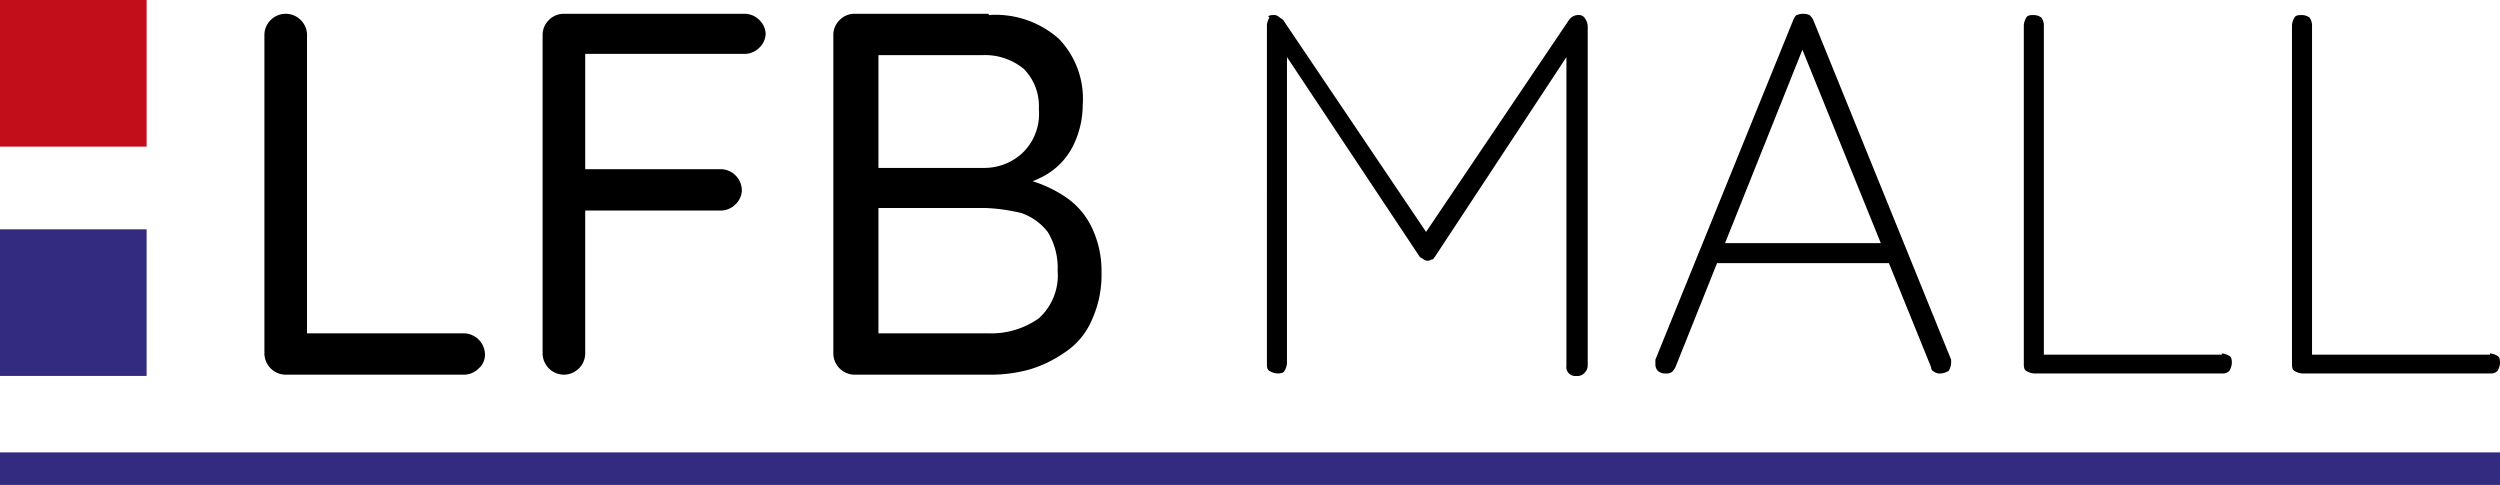
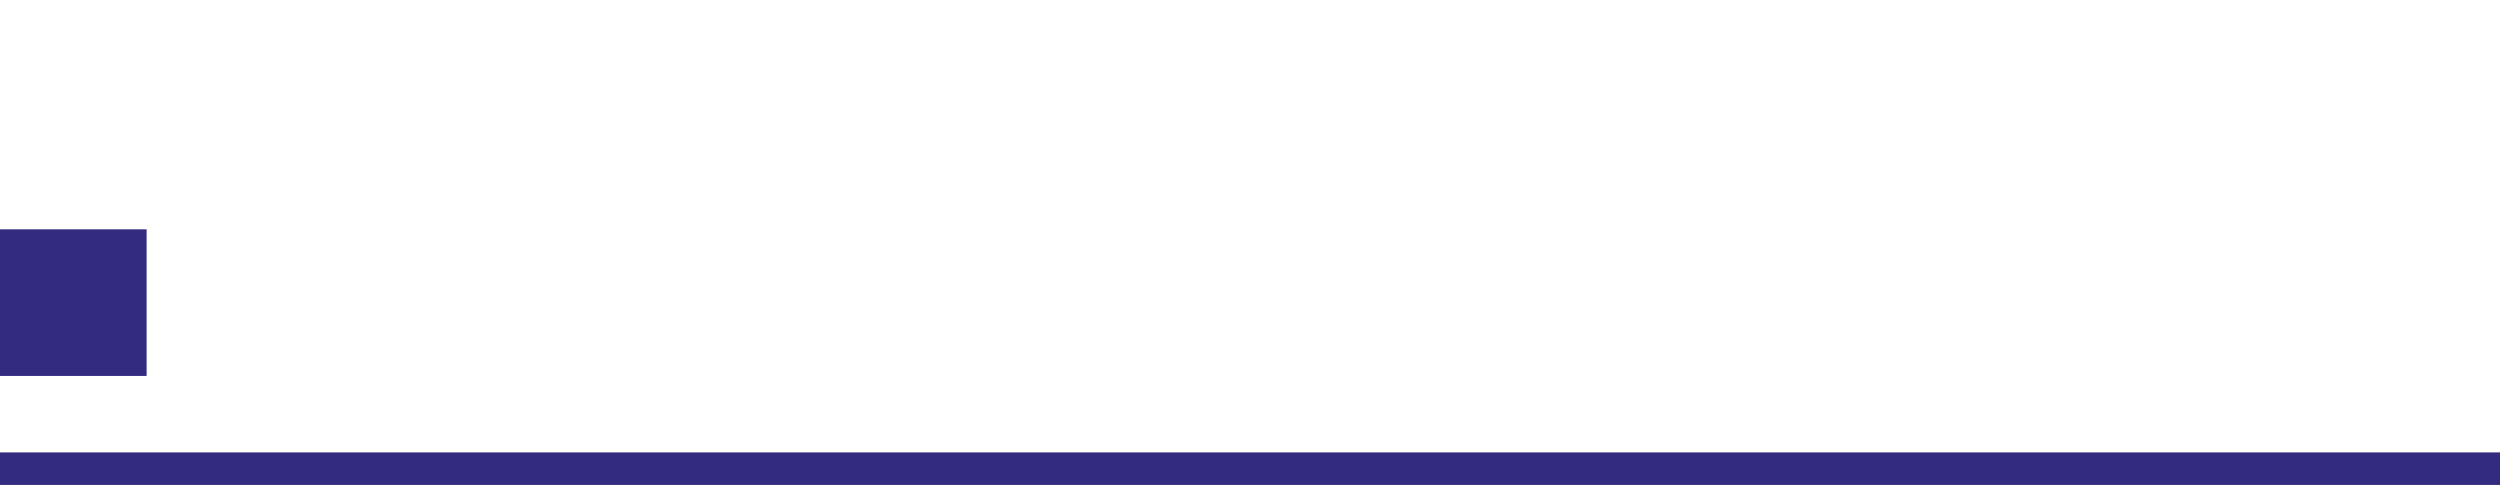
<svg xmlns="http://www.w3.org/2000/svg" viewBox="0 0 199.5 38.7">
  <title>Logo_Fichier 1</title>
  <g id="Calque_2" data-name="Calque 2">
    <g id="Calque_1-2" data-name="Calque 1">
-       <path d="M37,26.6a1.71,1.71,0,0,1,1.7,1.7,1.43,1.43,0,0,1-.5,1.1,1.66,1.66,0,0,1-1.2.5H22.8a1.71,1.71,0,0,1-1.7-1.7V2.8a1.66,1.66,0,0,1,.5-1.2,1.69,1.69,0,0,1,2.4,0,1.66,1.66,0,0,1,.5,1.2V27.4l-.8-.8Zm8,3.3a1.71,1.71,0,0,1-1.7-1.7V2.8a1.66,1.66,0,0,1,.5-1.2A1.66,1.66,0,0,1,45,1.1H59.4a1.66,1.66,0,0,1,1.2.5,1.61,1.61,0,0,1,.5,1.1,1.61,1.61,0,0,1-.5,1.1,1.66,1.66,0,0,1-1.2.5H46.5l.2-.3V14l-.2-.5h11a1.71,1.71,0,0,1,1.7,1.7,1.61,1.61,0,0,1-.5,1.1,1.66,1.66,0,0,1-1.2.5H46.4l.3-.4V28.2A1.71,1.71,0,0,1,45,29.9ZM78.9,1.2a7.61,7.61,0,0,1,5.6,1.9,6.89,6.89,0,0,1,1.9,5.3,7.31,7.31,0,0,1-.8,3.3,5.56,5.56,0,0,1-2.4,2.4,9,9,0,0,1-3.9,1L79.2,14a10.79,10.79,0,0,1,3,.4A10.17,10.17,0,0,1,85,15.7a6.11,6.11,0,0,1,2.1,2.4,8,8,0,0,1,.8,3.6,8.7,8.7,0,0,1-.8,3.9A5.77,5.77,0,0,1,85,28.1a9.75,9.75,0,0,1-2.9,1.4,11.7,11.7,0,0,1-3.2.4H68.2a1.71,1.71,0,0,1-1.7-1.7V2.8A1.66,1.66,0,0,1,67,1.6a1.66,1.66,0,0,1,1.2-.5H78.9Zm-.5,3.2H69.6l.5-.7V13.9l-.5-.5h8.9a4.47,4.47,0,0,0,3.1-1.2,4.32,4.32,0,0,0,1.3-3.5,4.22,4.22,0,0,0-1.2-3.2A4.86,4.86,0,0,0,78.4,4.4Zm.3,12.2H69.8l.3-.3V27l-.3-.4h9.1a6.55,6.55,0,0,0,4-1.2,4.62,4.62,0,0,0,1.5-3.8,5.45,5.45,0,0,0-.8-3.1A4.53,4.53,0,0,0,81.5,17,14.52,14.52,0,0,0,78.7,16.6ZM101.6,1.2a.6.6,0,0,1,.4.1c.1.1.3.2.4.3l11.8,17.5h-.8L125.2,1.6a.91.91,0,0,1,.8-.4.55.55,0,0,1,.5.3,1.07,1.07,0,0,1,.2.6V29.2a.86.86,0,0,1-.3.6.73.73,0,0,1-.6.2.71.71,0,0,1-.8-.8V3.8h.5l-11,16.7c-.1.1-.1.2-.2.2s-.2.1-.3.1a.6.6,0,0,1-.4-.1c-.1-.1-.2-.1-.3-.2L102,3.5h.7V29a1.42,1.42,0,0,1-.2.6c-.1.2-.4.2-.6.2a1.42,1.42,0,0,1-.6-.2c-.2-.1-.2-.4-.2-.6V2a1.42,1.42,0,0,1,.2-.6c-.2-.1,0-.2.3-.2Zm42.5,2.1-10.4,26a1.38,1.38,0,0,1-.3.4.75.75,0,0,1-.5.1.85.85,0,0,1-.6-.2.76.76,0,0,1-.2-.5v-.4l11-27.1c.1-.2.2-.4.3-.4a1.3,1.3,0,0,1,1,0,1.38,1.38,0,0,1,.3.4l11,27.1V29a1.42,1.42,0,0,1-.2.6,1.42,1.42,0,0,1-.6.2.75.75,0,0,1-.5-.1c-.2-.1-.3-.2-.3-.4L143.4,2.9ZM136.5,21l.6-1.6h13.3l.4,1.6Zm40.8,7.2a1.42,1.42,0,0,1,.6.2c.2.1.2.4.2.6a1.42,1.42,0,0,1-.2.6.73.73,0,0,1-.6.2h-15a1.42,1.42,0,0,1-.6-.2c-.2-.1-.2-.4-.2-.6V2a1.42,1.42,0,0,1,.2-.6c.1-.2.4-.2.6-.2a1.07,1.07,0,0,1,.6.2,1.07,1.07,0,0,1,.2.6V29l-.7-.7h14.9Zm21.4,0a1.42,1.42,0,0,1,.6.2c.2.1.2.4.2.6a1.42,1.42,0,0,1-.2.6.73.73,0,0,1-.6.2h-15a1.42,1.42,0,0,1-.6-.2c-.2-.1-.2-.4-.2-.6V2a1.42,1.42,0,0,1,.2-.6c.1-.2.4-.2.6-.2a1.07,1.07,0,0,1,.6.2,1.07,1.07,0,0,1,.2.6V29l-.7-.7h14.9Z" />
      <path d="M0,36.1H199.5v2.6H0Z" style="fill:#322b80" />
-       <path d="M0,0H11.7V11.7H0Z" style="fill:#c20e1a" />
      <path d="M0,18.3H11.7V30H0Z" style="fill:#322b80" />
    </g>
  </g>
</svg>